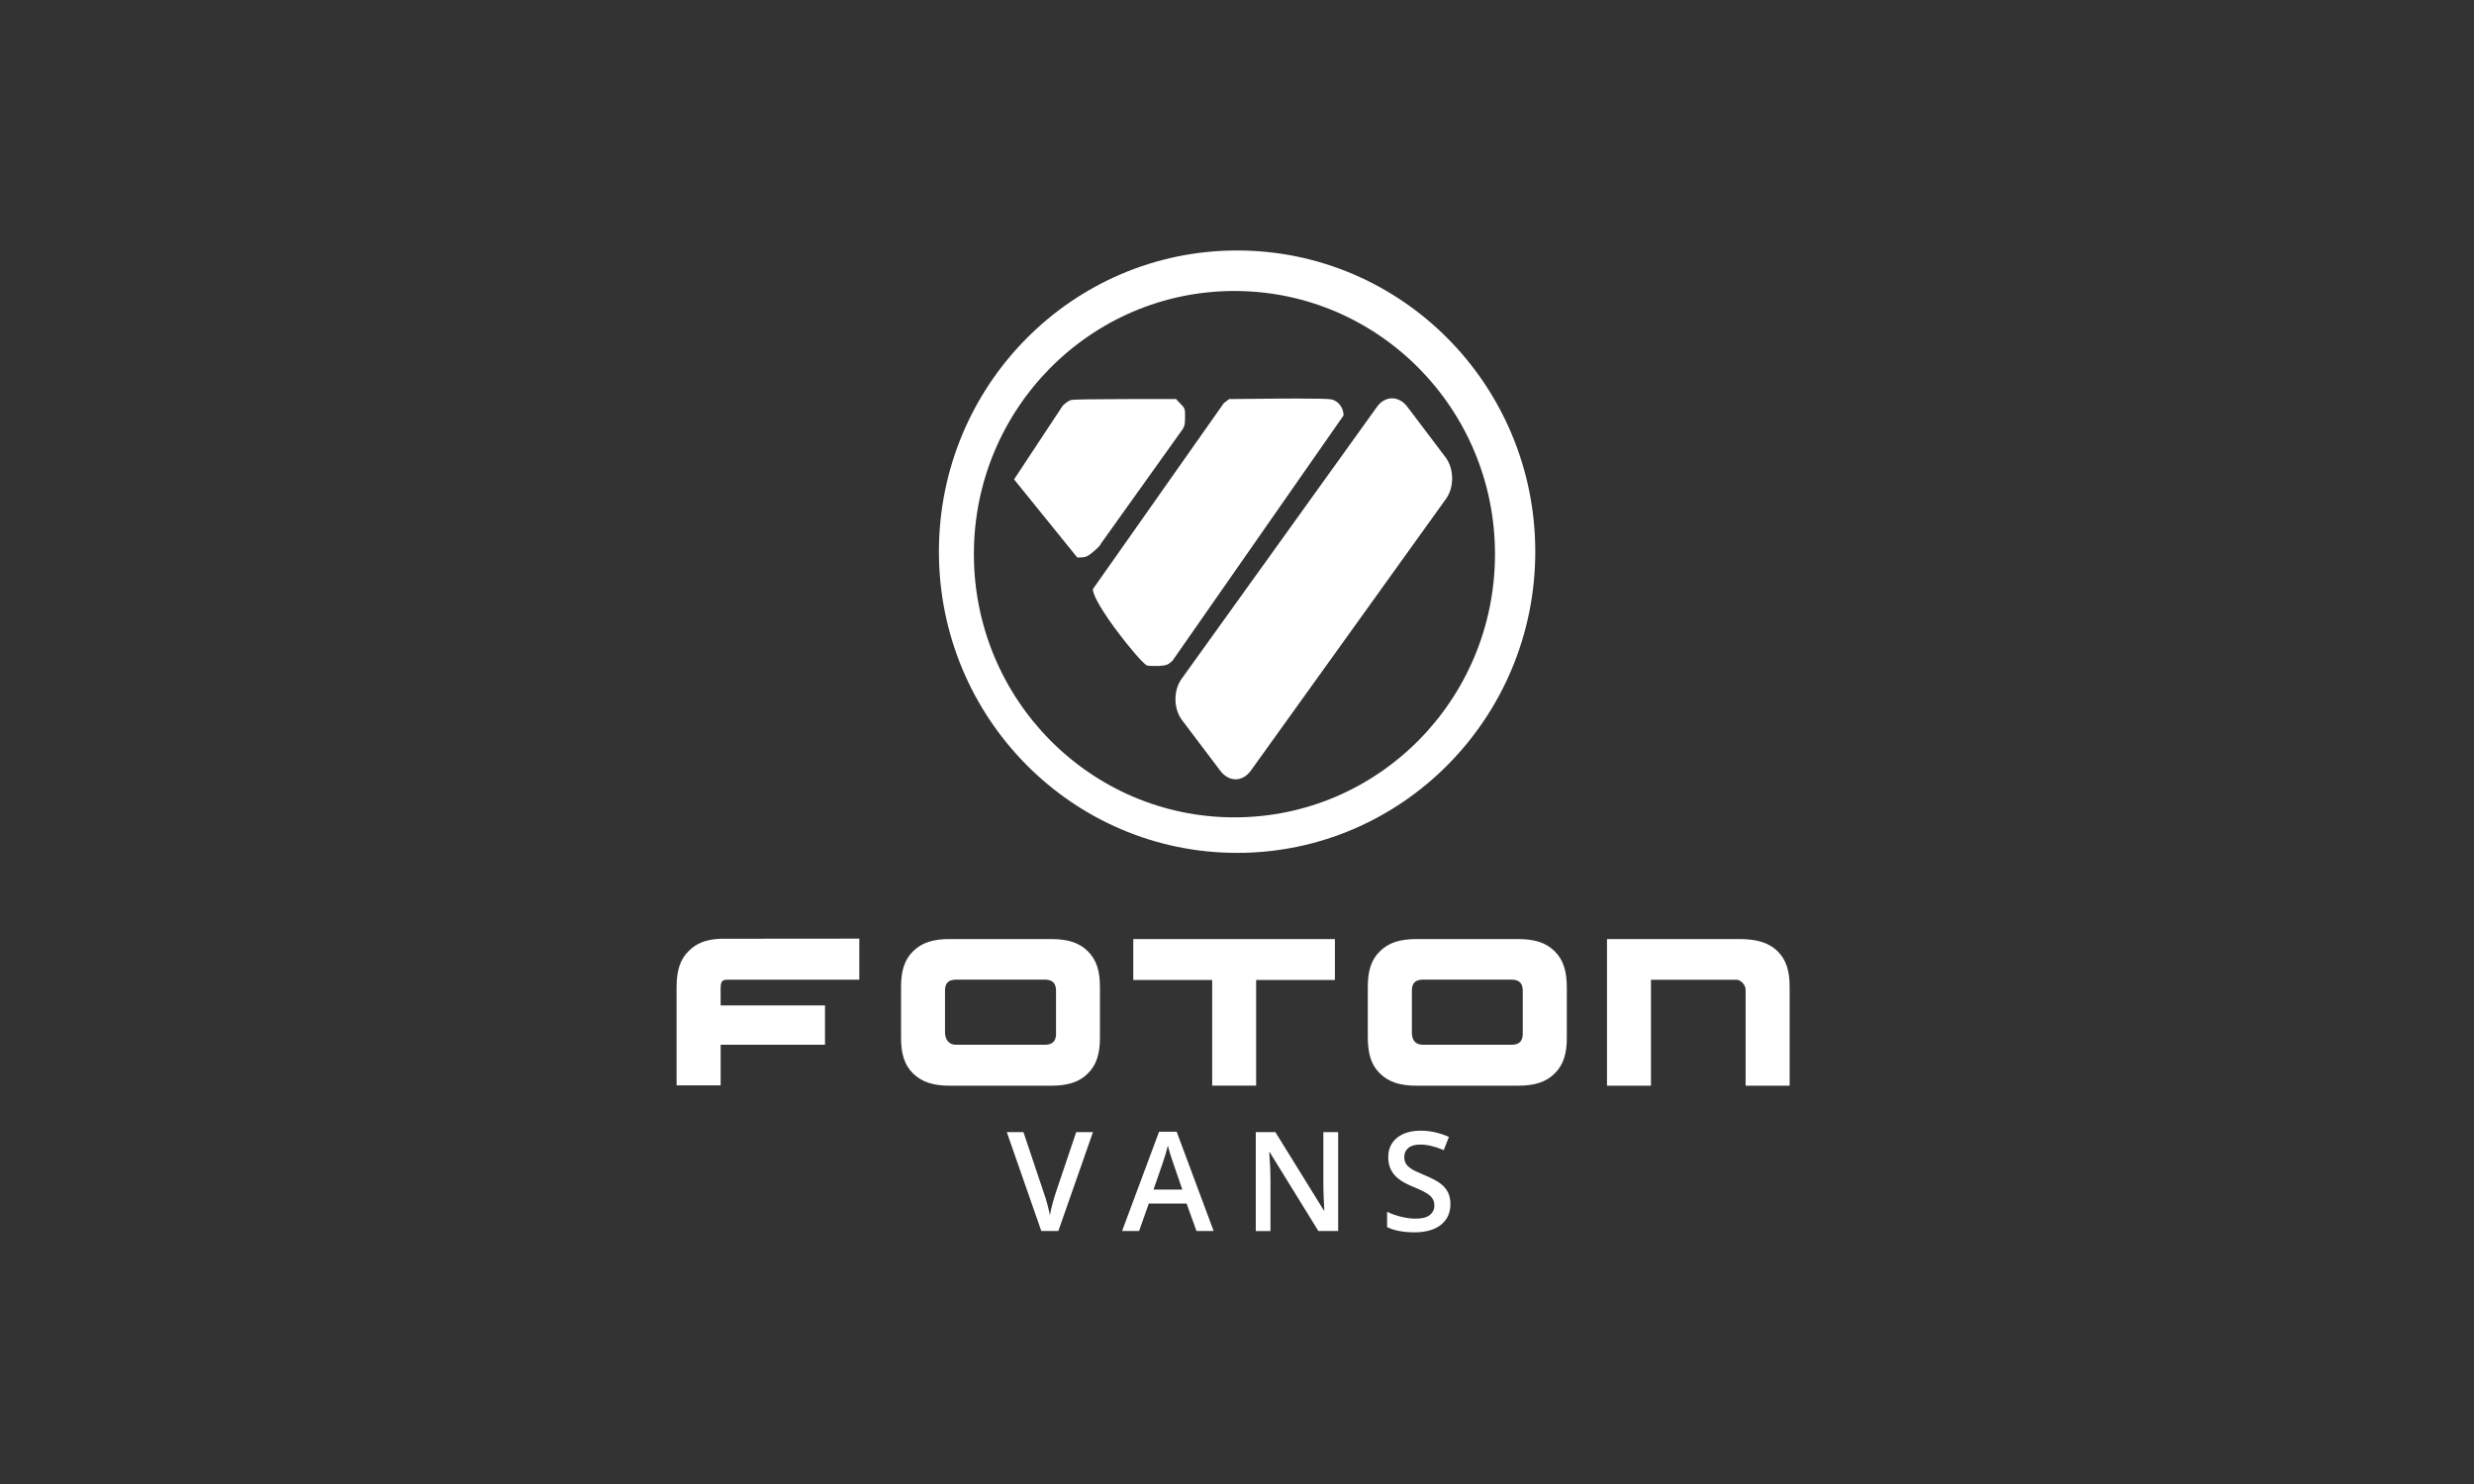
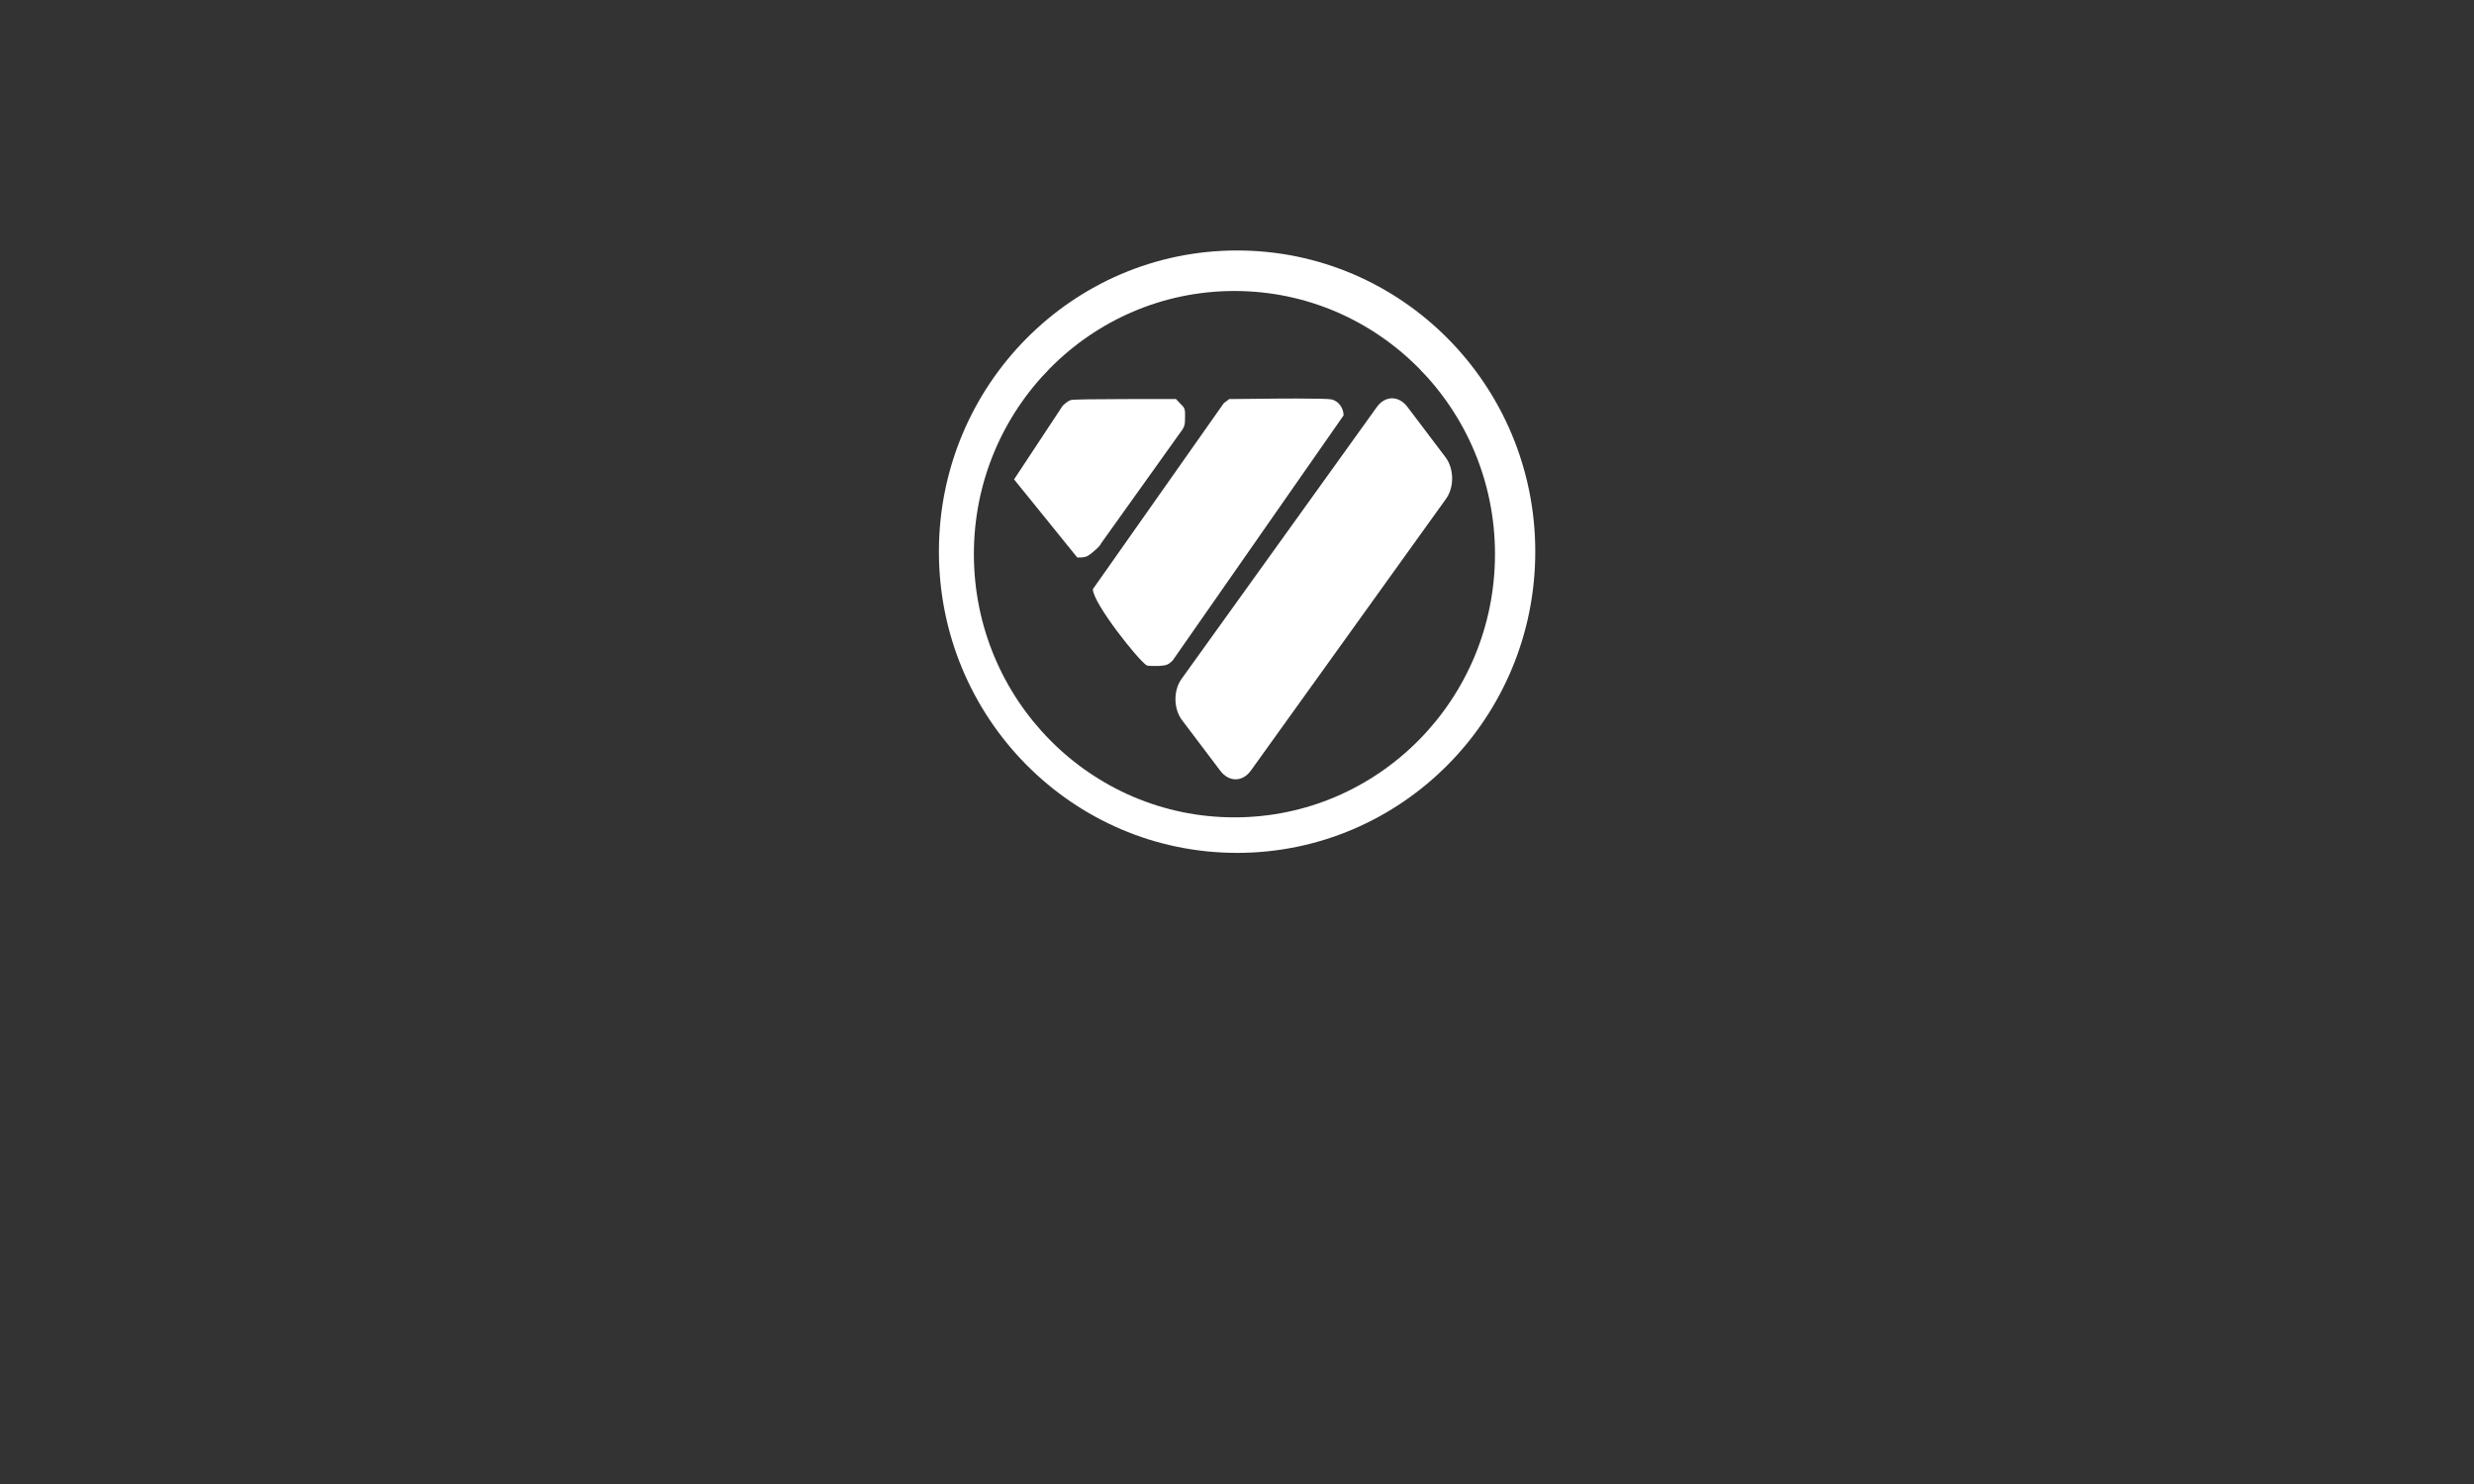
<svg xmlns="http://www.w3.org/2000/svg" version="1.1" id="Layer_7" x="0px" y="0px" width="283.465px" height="170.079px" viewBox="0 0 283.465 170.079" enable-background="new 0 0 283.465 170.079" xml:space="preserve">
  <rect x="0" y="0" width="283.465" height="170.079" fill="#333333" stroke="none" />
-   <path fill="#FFFFFF" d="M98.458,107.575l-13.859,0.012h-1.371c-0.127,0-0.239,0-0.344,0h-0.302l-0.256,0.015  c-1.458,0.088-2.535,0.507-3.408,1.382c-1.003,0.975-1.397,2.283-1.397,4.159v11.249h5.049v-4.654h11.956v-4.505H82.57v-2.076  c0-0.229,0.035-0.47,0.125-0.61c0.076-0.141,0.154-0.228,0.507-0.265h15.256V107.575z M108.845,107.625  c-1.862-0.016-3.221,0.394-4.22,1.392c-1.003,0.979-1.396,2.282-1.384,4.163v5.682c-0.013,1.891,0.38,3.195,1.384,4.172  c0.999,0.989,2.357,1.407,4.22,1.396h11.62c1.85,0,3.194-0.406,4.172-1.396c0.999-0.977,1.404-2.281,1.392-4.172v-5.682  c0.013-1.881-0.393-3.184-1.392-4.163c-0.978-0.986-2.322-1.392-4.172-1.392H108.845z M129.848,107.625v4.688h9.04v12.112h5.038  v-12.112h9.025v-4.688H129.848z M162.285,107.625c-1.848,0-3.182,0.402-4.169,1.392c-1.015,0.979-1.408,2.282-1.396,4.163v5.682  c0,1.891,0.381,3.195,1.396,4.172c1.002,0.989,2.347,1.407,4.223,1.396h11.617c1.849,0,3.183-0.406,4.169-1.396  c1.004-0.977,1.411-2.281,1.396-4.172v-5.682c0-1.881-0.396-3.184-1.396-4.163c-0.986-0.986-2.32-1.392-4.169-1.392H162.285z   M184.126,107.625v16.804h5.038v-12.138h9.852c0.166,0,0.446,0.141,0.646,0.353c0.219,0.244,0.354,0.522,0.345,0.789v10.996h5.045  v-11.24c0.015-1.876-0.38-3.192-1.383-4.172c-0.875-0.858-2.051-1.278-3.612-1.369l-0.367-0.015c-0.1-0.008-0.217-0.008-0.33-0.008  H184.126z M109.442,112.278h10.385c0.764,0.037,1.13,0.405,1.17,1.167v5.138c-0.04,0.748-0.406,1.114-1.17,1.151h-10.385  c-0.759-0.037-1.143-0.621-1.165-1.382v-4.907C108.299,112.684,108.669,112.315,109.442,112.278L109.442,112.278z M162.936,112.278  h10.375c0.756,0.037,1.127,0.405,1.162,1.167v5.123c-0.035,0.763-0.406,1.129-1.162,1.166h-10.375  c-0.774-0.037-1.142-0.545-1.166-1.293v-4.996C161.794,112.684,162.158,112.315,162.936,112.278L162.936,112.278z" />
  <path fill="#FFFFFF" d="M141.741,28.706c-18.869,0-34.163,15.46-34.163,34.52c0,19.062,15.294,34.521,34.163,34.521  c18.872,0,34.167-15.458,34.167-34.521C175.908,44.166,160.613,28.706,141.741,28.706L141.741,28.706z M141.439,33.349  c16.486,0,29.854,13.504,29.854,30.155c0,16.667-13.367,30.172-29.854,30.172c-16.489,0-29.854-13.505-29.854-30.172  C111.585,46.853,124.95,33.349,141.439,33.349L141.439,33.349z" />
  <path fill="#FFFFFF" d="M159.486,45.647c-0.635,0.015-1.271,0.341-1.738,1.013l-22.359,31.136c-0.965,1.328-0.938,3.449,0.051,4.744  l4.386,5.807c0.991,1.303,2.553,1.294,3.503-0.041l22.358-31.143c0.951-1.322,0.922-3.438-0.051-4.743l-4.392-5.808  C160.754,45.963,160.107,45.647,159.486,45.647L159.486,45.647z M148.566,45.674c-0.688,0-1.438,0-2.193,0.009l-5.531,0.053  l-0.623,0.47l-15.002,21.316c0.013,1.623,5.288,8.256,6.192,8.749c0.174,0.053,0.797,0.065,1.344,0.053  c0.912-0.053,1.103-0.14,1.596-0.61l19.594-28.103c0-0.886-0.602-1.661-1.385-1.837C152.279,45.709,150.656,45.674,148.566,45.674  L148.566,45.674z M128.909,45.736c-3.181,0-5.987,0.038-6.214,0.112c-0.228,0.065-0.647,0.358-0.938,0.659l-5.567,8.435l7.243,8.954  c0.861,0,1.091-0.065,1.571-0.444c0.71-0.572,1.116-0.991,1.116-1.118l8.928-12.502c0.672-0.889,0.734-1.028,0.734-1.989  c0.014-0.964-0.013-1.068-0.519-1.563l-0.52-0.545L128.909,45.736L128.909,45.736z" />
-   <path fill="#FFFFFF" d="M123.308,129.75h1.922l-3.968,11.332h-1.953l-3.953-11.332h1.907l2.364,7.045  c0.124,0.336,0.256,0.77,0.396,1.299c0.139,0.529,0.229,0.924,0.271,1.183c0.067-0.394,0.17-0.848,0.31-1.364  c0.14-0.516,0.253-0.898,0.341-1.146L123.308,129.75z M137.089,141.083l-1.131-3.146h-4.333l-1.108,3.146h-1.953l4.24-11.377h2.015  l4.24,11.377H137.089z M135.469,136.338l-1.062-3.084c-0.078-0.207-0.185-0.532-0.322-0.978c-0.137-0.444-0.231-0.771-0.283-0.978  c-0.14,0.637-0.344,1.332-0.612,2.086l-1.023,2.953H135.469L135.469,136.338z M153.326,141.083h-2.271l-5.572-9.028h-0.063  l0.039,0.504c0.072,0.961,0.107,1.84,0.107,2.635v5.892h-1.683v-11.332h2.248l5.558,8.982h0.047  c-0.012-0.117-0.031-0.551-0.063-1.298s-0.047-1.329-0.047-1.748v-5.937h1.697v11.33H153.326z M166.186,138.004  c0,1.009-0.365,1.799-1.094,2.373c-0.729,0.572-1.732,0.859-3.015,0.859s-2.33-0.199-3.146-0.597v-1.752  c0.517,0.243,1.064,0.434,1.646,0.573c0.582,0.14,1.123,0.209,1.624,0.209c0.732,0,1.275-0.14,1.624-0.418  c0.349-0.279,0.522-0.653,0.522-1.125c0-0.424-0.16-0.781-0.48-1.076s-0.981-0.645-1.983-1.047  c-1.034-0.418-1.763-0.896-2.187-1.435c-0.424-0.536-0.635-1.183-0.635-1.938c0-0.944,0.336-1.688,1.008-2.23  c0.671-0.543,1.572-0.814,2.703-0.814c1.086,0,2.166,0.238,3.24,0.713l-0.589,1.513c-1.008-0.424-1.907-0.636-2.696-0.636  c-0.601,0-1.056,0.131-1.365,0.392c-0.311,0.261-0.465,0.604-0.465,1.034c0,0.295,0.063,0.547,0.187,0.756  c0.124,0.21,0.328,0.407,0.612,0.594c0.283,0.187,0.796,0.432,1.535,0.735c0.83,0.347,1.44,0.67,1.828,0.969  c0.387,0.3,0.672,0.64,0.854,1.017S166.186,137.495,166.186,138.004z" />
</svg>